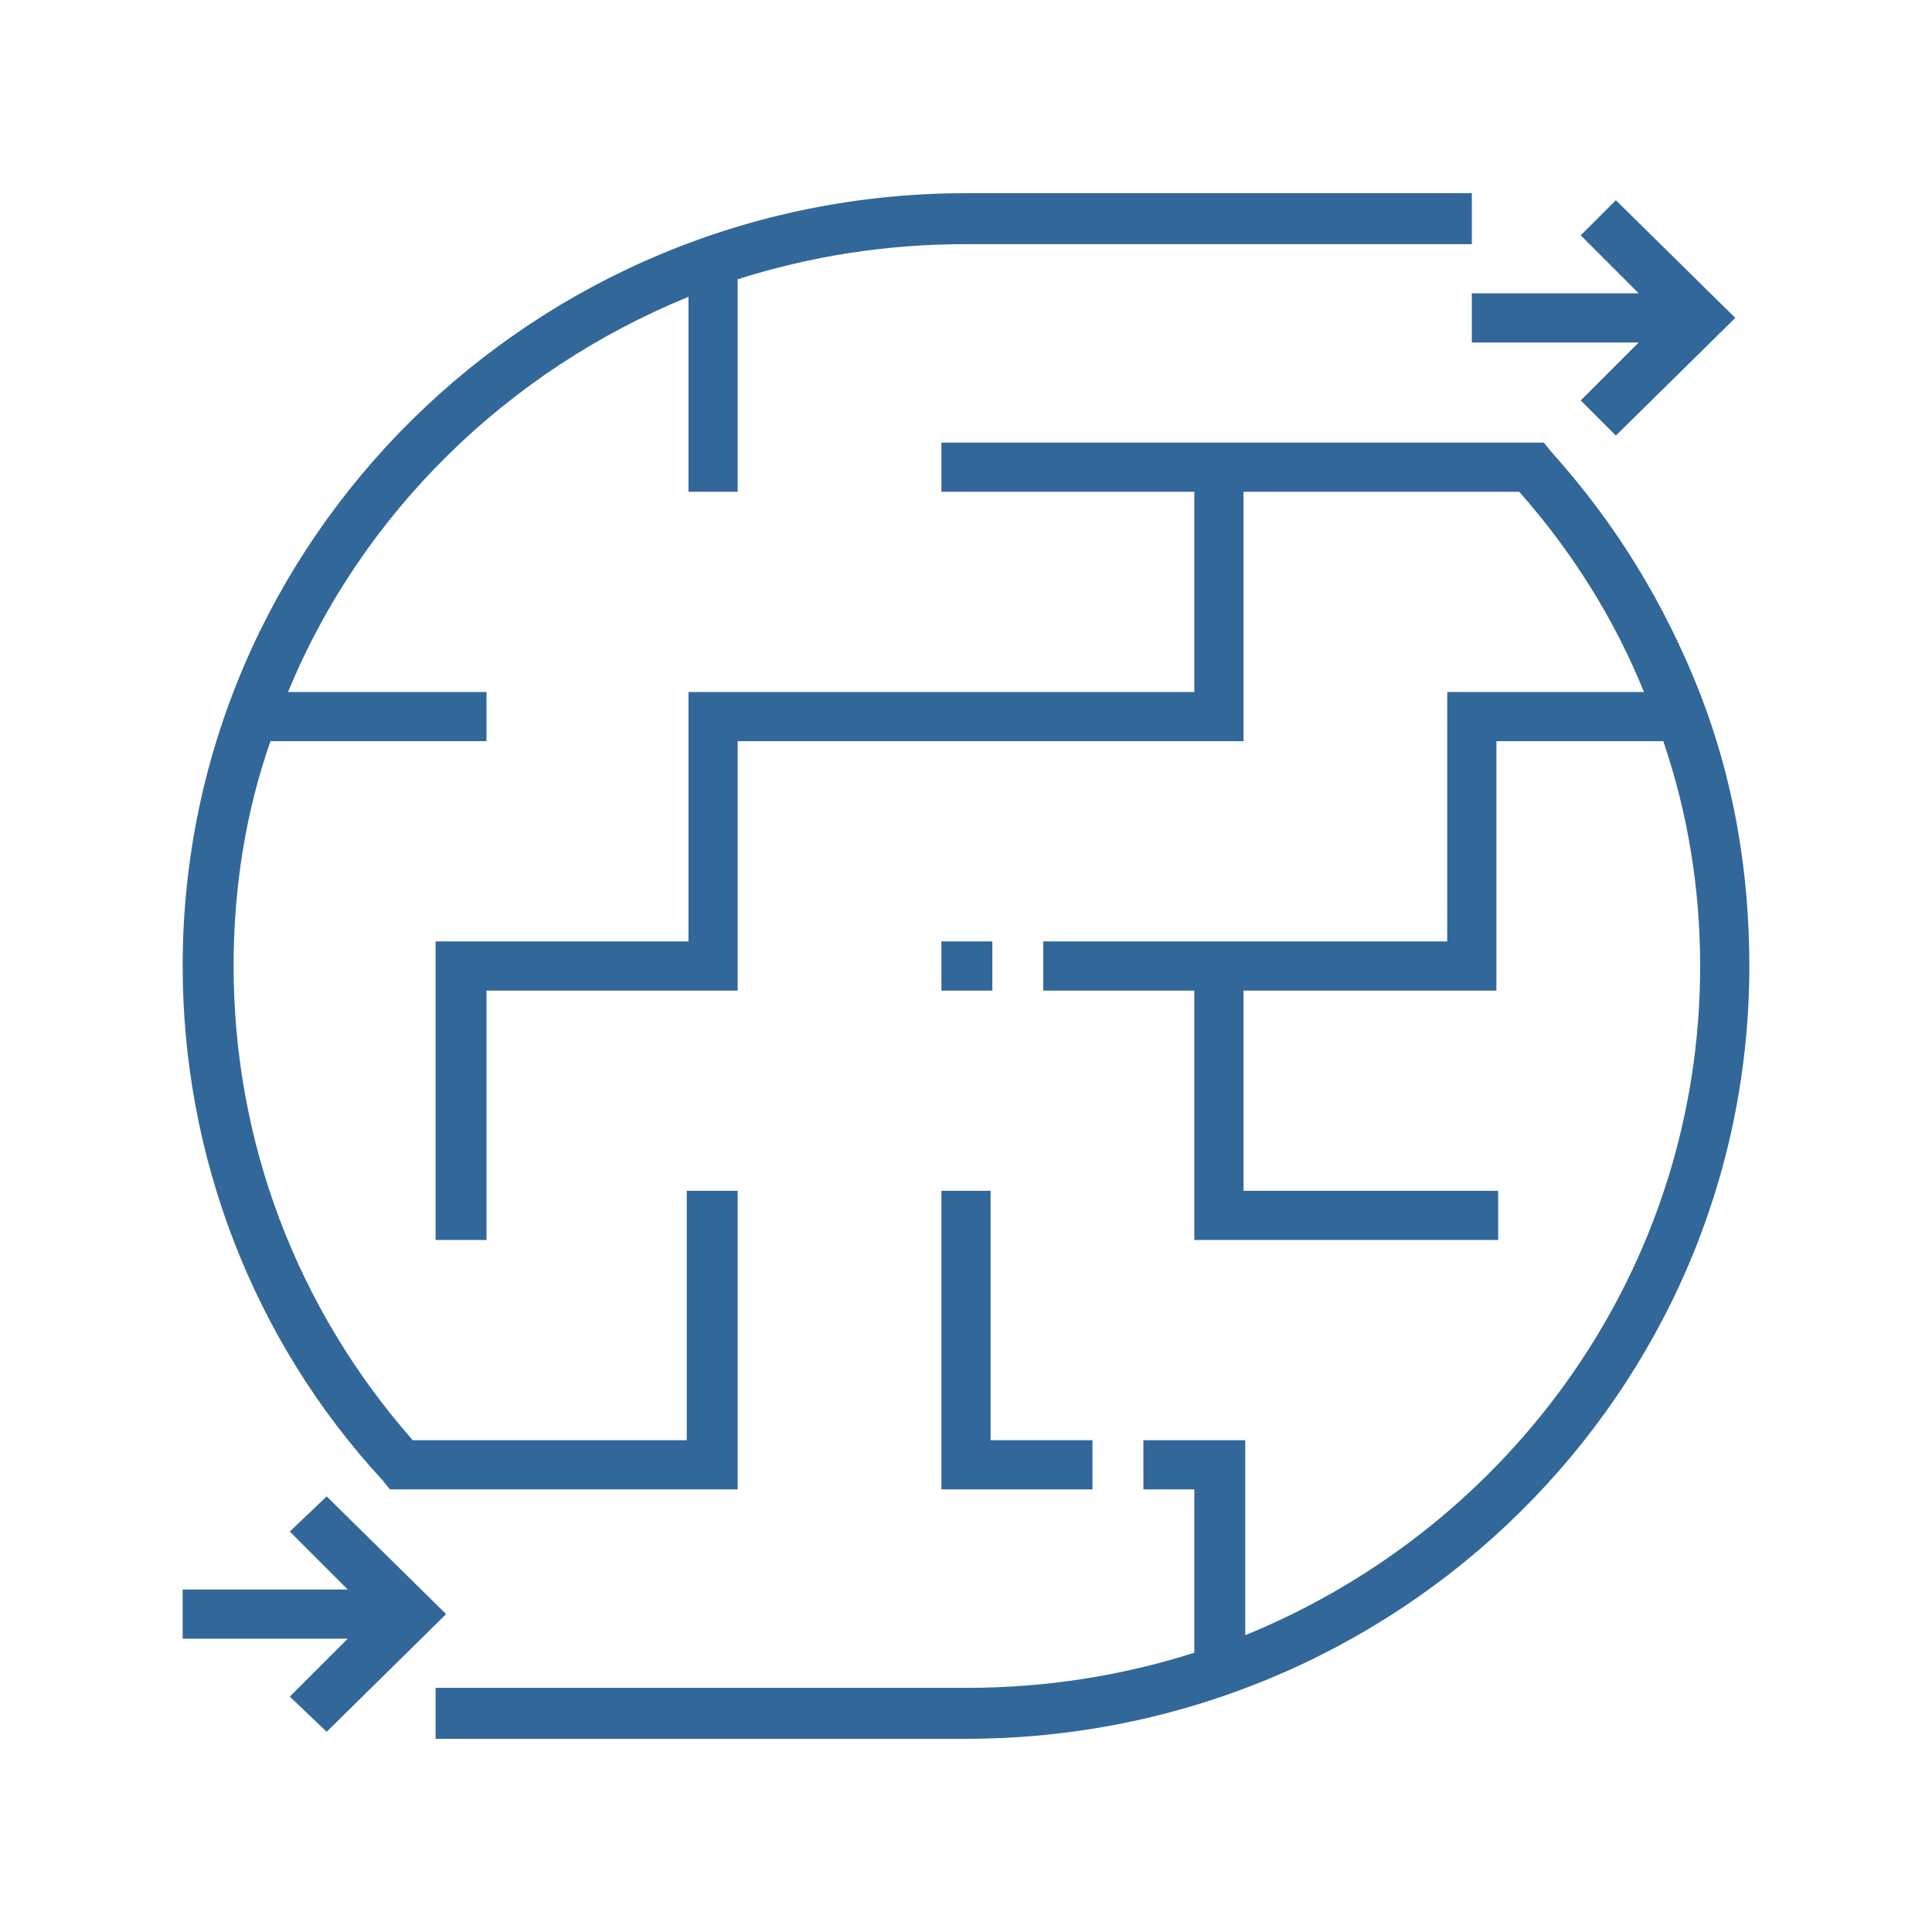
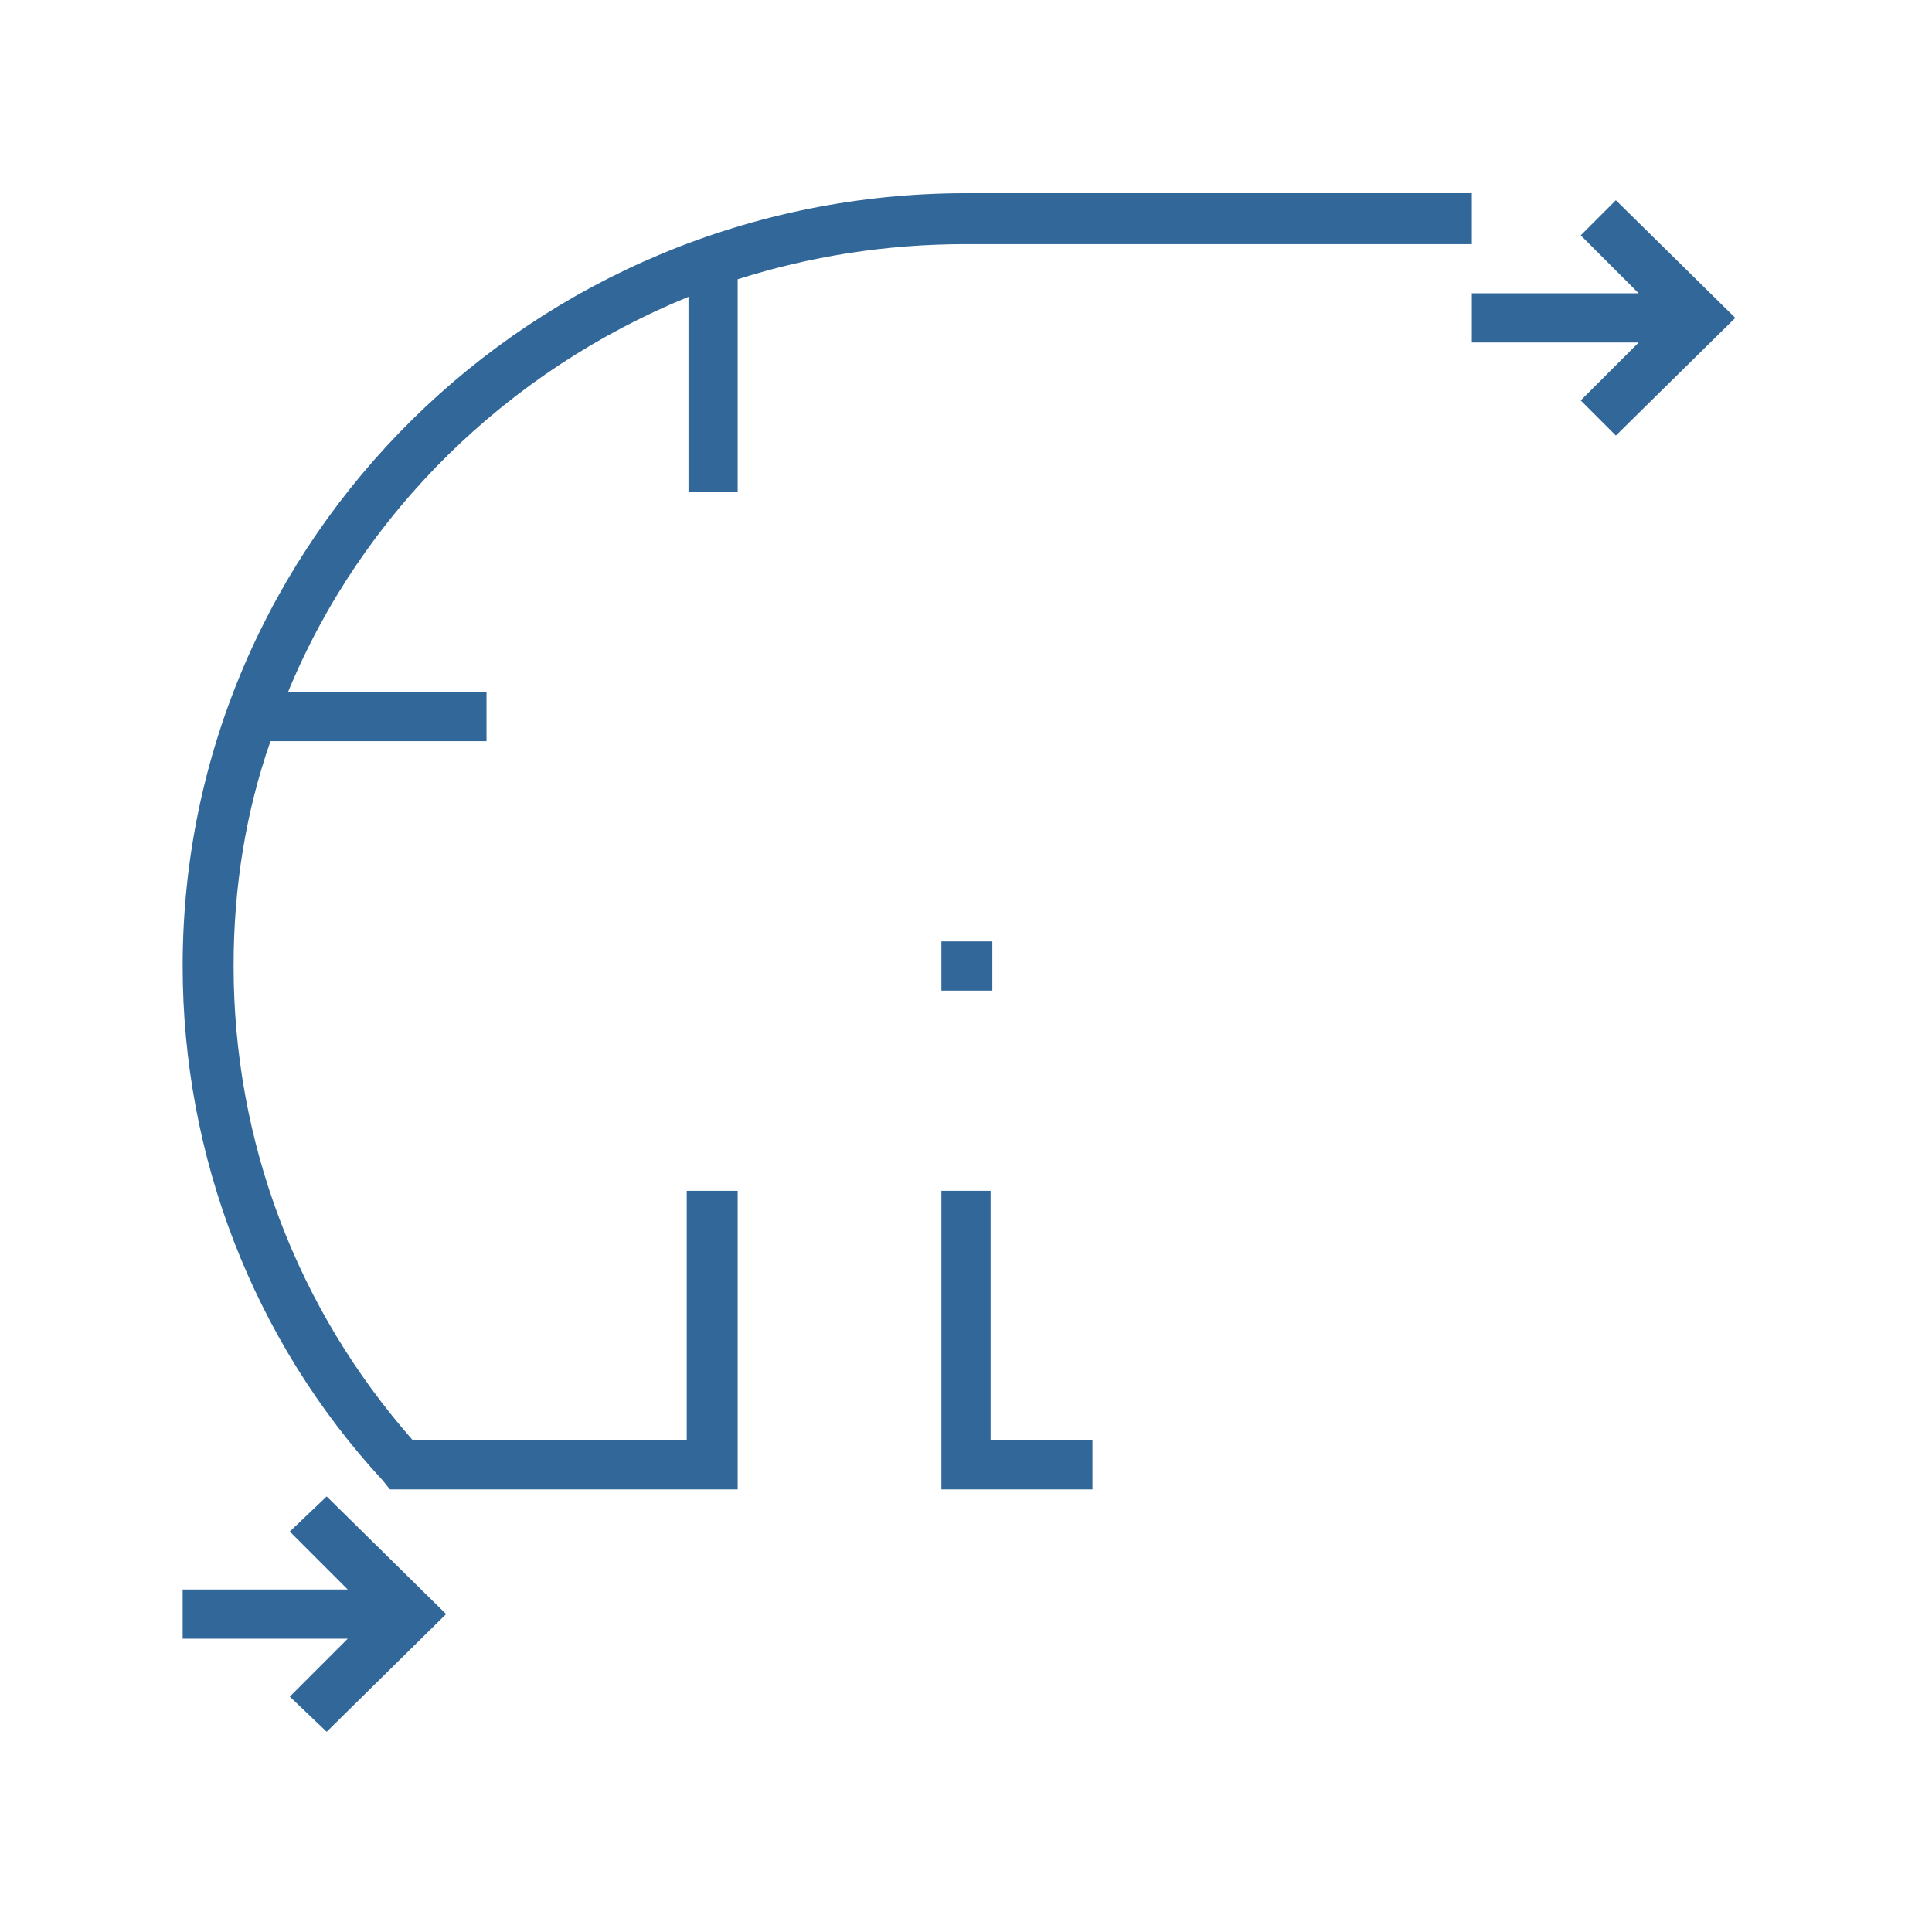
<svg xmlns="http://www.w3.org/2000/svg" version="1.1" id="Layer_1" x="0px" y="0px" viewBox="0 0 110 110" style="enable-background:new 0 0 110 110;" xml:space="preserve">
  <style type="text/css">
	.st0{fill:#326799;}
</style>
  <g>
-     <path class="st0" d="M-65.3,62.5c-0.3-0.3-0.7-0.4-1.1-0.4c-0.4,0-0.8,0.1-1.1,0.4c-0.6,0.6-0.6,1.6,0,2.2c0.6,0.6,1.6,0.6,2.2,0   C-64.7,64.1-64.7,63.1-65.3,62.5z" />
    <path class="st0" d="M-64.3,58.2c0.2,0.3,0.6,0.6,1,0.7c0.4,0.1,0.8,0,1.1-0.2c0.3-0.2,0.6-0.6,0.7-1c0.9-4.5-0.5-9.2-3.8-12.4   c-2.7-2.7-6.2-4-9.7-4c-3.5,0-7,1.3-9.7,4c-5.3,5.4-5.3,14.1,0,19.4c2.6,2.6,6.1,4,9.7,4c0.7,0,1.4-0.1,2.2-0.2   c0.8-0.1,1.4-0.9,1.3-1.8c-0.1-0.4-0.3-0.8-0.6-1c-0.3-0.2-0.7-0.3-1.1-0.3c-3.4,0.5-6.8-0.6-9.2-3c-2-2-3.1-4.7-3.1-7.5   c0-2.8,1.1-5.5,3.1-7.5c2-2,4.7-3.1,7.5-3.1c2.9,0,5.5,1.1,7.5,3.1c2.5,2.5,3.6,6.1,2.9,9.6C-64.6,57.5-64.6,57.9-64.3,58.2z" />
    <path class="st0" d="M-75,34.6c0.8,0,1.5-0.7,1.5-1.5V17.4l0.4-0.1c3-0.8,5.1-3.6,5.1-6.8c0-3.9-3.1-7-7-7s-7,3.1-7,7   c0,3.1,2.1,5.9,5.1,6.8l0.4,0.1v15.7C-76.5,33.9-75.8,34.6-75,34.6z M-79,10.5c0-2.2,1.8-4,4-4s4,1.8,4,4c0,2.2-1.8,3.9-3.9,4h0   l-0.1,0C-77.2,14.4-79,12.7-79,10.5z" />
    <path class="st0" d="M-75,75.4c-0.8,0-1.5,0.7-1.5,1.5v15.7l-0.4,0.1c-3,0.8-5.1,3.6-5.1,6.8c0,3.9,3.1,7,7,7s7-3.1,7-7   c0-3.1-2.1-5.9-5.1-6.8l-0.4-0.1V76.9C-73.5,76.1-74.2,75.4-75,75.4z M-71,99.5c0,2.2-1.8,4-4,4c-2.2,0-4-1.8-4-4s1.8-4,4-4   C-72.8,95.5-71,97.3-71,99.5z" />
    <path class="st0" d="M-96.9,53.5h-15.7l-0.1-0.4c-0.8-3-3.6-5.1-6.8-5.1c-3.9,0-7,3.1-7,7c0,3.9,3.1,7,7,7c3.1,0,5.9-2.1,6.8-5.1   l0.1-0.4h15.7c0.8,0,1.5-0.7,1.5-1.5C-95.4,54.2-96.1,53.5-96.9,53.5z M-119.5,59c-2.2,0-4-1.8-4-4c0-2.2,1.8-4,4-4s4,1.8,4,4   C-115.5,57.2-117.3,59-119.5,59z" />
    <path class="st0" d="M-30.5,48c-3.1,0-5.9,2.1-6.8,5.1l-0.1,0.4h-15.7c-0.8,0-1.5,0.7-1.5,1.5c0,0.8,0.7,1.5,1.5,1.5h15.7l0.1,0.4   c0.8,3,3.6,5.1,6.8,5.1c3.9,0,7-3.1,7-7C-23.5,51.1-26.6,48-30.5,48z M-30.5,59c-2.2,0-3.9-1.8-4-3.9c0-2.2,1.8-4,4-4   c2.2,0,4,1.8,4,4S-28.3,59-30.5,59z" />
    <path class="st0" d="M-89.4,69.4c-0.6-0.6-1.6-0.6-2.2,0l-11.1,11.1l-0.3-0.2c-1-0.6-2.2-0.9-3.4-0.9c-1.9,0-3.6,0.7-5,2.1   c-1.3,1.3-2.1,3.1-2.1,5c0,1.9,0.7,3.6,2.1,5c1.3,1.3,3.1,2.1,5,2.1c1.9,0,3.6-0.7,5-2.1c1.3-1.3,2.1-3.1,2.1-5   c0-1.2-0.3-2.4-0.9-3.4l-0.2-0.3l11.1-11.1c0.3-0.3,0.4-0.7,0.4-1.1S-89.1,69.7-89.4,69.4z M-103.7,89.3c-0.7,0.7-1.7,1.2-2.8,1.2   c0,0,0,0,0,0c-1.1,0-2-0.4-2.8-1.2c-0.7-0.7-1.2-1.7-1.2-2.8s0.4-2,1.2-2.8c1.5-1.5,4-1.5,5.5-0.1l0.2,0.1l0,0.1   c0.7,0.7,1,1.7,1,2.6C-102.5,87.5-102.9,88.5-103.7,89.3z" />
    <path class="st0" d="M-60.6,40.6c0.6,0.6,1.6,0.6,2.2,0l11.1-11.1l0.3,0.2c1,0.6,2.2,0.9,3.4,0.9c1.9,0,3.6-0.7,5-2.1   c1.3-1.3,2.1-3.1,2.1-5c0-1.9-0.7-3.6-2.1-5c-1.3-1.3-3.1-2.1-5-2.1s-3.6,0.7-5,2.1c-1.3,1.3-2.1,3.1-2.1,5c0,1.2,0.3,2.4,0.9,3.4   l0.2,0.3l-11.1,11.1c-0.3,0.3-0.4,0.7-0.4,1.1S-60.9,40.3-60.6,40.6z M-46.3,20.7c1.5-1.5,4.1-1.5,5.6,0c1.5,1.5,1.5,4,0,5.6v0   c-0.7,0.7-1.7,1.2-2.8,1.2c-1,0-2-0.4-2.8-1.1c-0.8-0.8-1.2-1.8-1.2-2.8C-47.5,22.5-47.1,21.5-46.3,20.7z" />
    <path class="st0" d="M-43.5,93.5c1.9,0,3.6-0.7,5-2.1c2.7-2.7,2.7-7.2,0-9.9c-1.3-1.3-3.1-2.1-5-2.1c-1.2,0-2.4,0.3-3.4,0.9   l-0.3,0.2l-11.1-11.1c-0.3-0.3-0.7-0.4-1.1-0.4c-0.4,0-0.8,0.1-1.1,0.4c-0.6,0.6-0.6,1.6,0,2.2l11.1,11.1l-0.2,0.3   c-0.6,1-0.9,2.2-0.9,3.4c0,1.9,0.7,3.6,2.1,5C-47.2,92.7-45.4,93.5-43.5,93.5z M-46.4,83.7c1.6-1.6,4.1-1.5,5.6,0   c0.7,0.7,1.2,1.7,1.2,2.8c0,1.1-0.4,2-1.2,2.8c-0.8,0.8-1.8,1.2-2.8,1.2s-2-0.4-2.8-1.2c-0.7-0.7-1.2-1.7-1.2-2.8   C-47.5,85.4-47.1,84.4-46.4,83.7z" />
    <path class="st0" d="M-89,39.5c0-0.4-0.2-0.8-0.4-1.1l-11.1-11.1l0.2-0.3c0.6-1,0.9-2.2,0.9-3.4c0-1.9-0.7-3.6-2.1-5   c-1.3-1.3-3.1-2.1-5-2.1h0c-1.9,0-3.6,0.7-5,2.1c-1.3,1.3-2.1,3.1-2.1,5c0,1.9,0.7,3.6,2.1,5c1.3,1.3,3.1,2.1,5,2.1   c1.2,0,2.4-0.3,3.4-0.9l0.3-0.2l11.1,11.1c0.6,0.6,1.6,0.6,2.2,0C-89.1,40.3-89,39.9-89,39.5z M-103.6,26.3l-0.1,0.2l-0.1,0   c-0.7,0.7-1.7,1-2.6,1c-1.1,0-2-0.4-2.8-1.2c-1.5-1.5-1.5-4,0-5.6c0.7-0.7,1.7-1.2,2.8-1.2c1.1,0,2,0.4,2.8,1.2   c0.7,0.7,1.2,1.7,1.2,2.8C-102.5,24.6-102.9,25.5-103.6,26.3z" />
  </g>
  <g>
    <path class="st0" d="M198.6,8.5C198.5,8.5,198.5,8.5,198.6,8.5c-0.1-0.1-0.1-0.1-0.2-0.2c0,0-0.1-0.1-0.1-0.1c0,0-0.1,0-0.1-0.1   c-0.1,0-0.1-0.1-0.2-0.1c0,0-0.1,0-0.1,0c-0.1,0-0.1,0-0.2-0.1c0,0-0.1,0-0.1,0c-0.1,0-0.1,0-0.2,0c0,0,0,0-0.1,0c0,0,0,0,0,0   c-0.1,0-0.1,0-0.2,0c0,0-0.1,0-0.1,0c-0.1,0-0.1,0-0.2,0.1c0,0-0.1,0-0.1,0c-0.1,0-0.1,0.1-0.2,0.1c0,0-0.1,0-0.1,0.1   c0,0,0,0-0.1,0l-12.7,10.2c-0.6,0.5-0.8,1.5-0.2,2.1c0.5,0.7,1.5,0.8,2.1,0.2l10.1-8.2C194.1,37.4,173.9,57,149.2,57   c-0.8,0-1.5,0.7-1.5,1.5c0,0.8,0.7,1.5,1.5,1.5c26,0,47.4-20.5,49.5-46.4l7.6,9.7c0.3,0.4,0.7,0.6,1.2,0.6c0.3,0,0.7-0.1,0.9-0.3   c0.6-0.5,0.8-1.5,0.2-2.1L198.6,8.5z" />
    <path class="st0" d="M149.2,75.7c-0.8,0-1.5,0.7-1.5,1.5v23.3c0,0.8,0.7,1.5,1.5,1.5c0.8,0,1.5-0.7,1.5-1.5V77.2   C150.7,76.4,150,75.7,149.2,75.7z" />
    <path class="st0" d="M173.1,61c-0.8,0-1.5,0.7-1.5,1.5v38c0,0.8,0.7,1.5,1.5,1.5c0.8,0,1.5-0.7,1.5-1.5v-38   C174.6,61.6,173.9,61,173.1,61z" />
    <path class="st0" d="M196.9,50.4c-0.8,0-1.5,0.7-1.5,1.5v48.6c0,0.8,0.7,1.5,1.5,1.5c0.8,0,1.5-0.7,1.5-1.5V51.9   C198.4,51.1,197.8,50.4,196.9,50.4z" />
    <path class="st0" d="M220.8,34.8c-0.8,0-1.5,0.7-1.5,1.5v64.2c0,0.8,0.7,1.5,1.5,1.5c0.8,0,1.5-0.7,1.5-1.5V36.3   C222.3,35.5,221.6,34.8,220.8,34.8z" />
  </g>
  <g>
    <polygon class="st0" points="83.8,16.7 83.8,19.5 93.3,19.5 90,22.8 92,24.8 98.8,18.1 92,11.4 90,13.4 93.3,16.7  " />
    <polygon class="st0" points="18.6,85.2 16.5,87.2 19.8,90.5 10.4,90.5 10.4,93.3 19.8,93.3 16.5,96.6 18.6,98.6 25.4,91.9  " />
    <polygon class="st0" points="53.6,84.8 62.2,84.8 62.2,82 56.4,82 56.4,67.8 53.6,67.8  " />
    <rect x="53.6" y="53.6" class="st0" width="2.9" height="2.8" />
    <path class="st0" d="M22.2,84.8H42v-17h-2.9V82H23.5c-6.6-7.5-10.2-17-10.2-27c0-4.5,0.7-8.8,2.1-12.8h12.3v-2.8H16.4   c4.2-10.2,12.5-18.3,22.8-22.5V28H42V15.9c4.1-1.3,8.4-2,13-2h28.8V11H55c-24.6,0-44.6,19.7-44.6,44c0,10.8,4,21.3,11.4,29.3   L22.2,84.8z" />
-     <path class="st0" d="M96.8,39.5L96.8,39.5L96.8,39.5c-2-5.1-4.8-9.7-8.5-13.8l-0.4-0.5H53.6V28H68v11.4H39.2v14.2H24.8v17h2.9V56.4   h11.5h1.4H42V42.2h28.8V28h15.7c3,3.4,5.4,7.2,7.1,11.4H82.4v14.2h-13H68h-8.6v2.8H68v14.2h17.3v-2.8H70.8V56.4h14.4V42.2h9.5   c1.4,4.1,2.1,8.4,2.1,12.8c0,17.2-10.7,31.9-25.9,38.1V82h-5.8v2.8H68v9.3c-4.1,1.3-8.4,2-13,2H24.8V99H55   c24.6,0,44.6-19.7,44.6-44C99.6,49.6,98.7,44.4,96.8,39.5" />
  </g>
</svg>